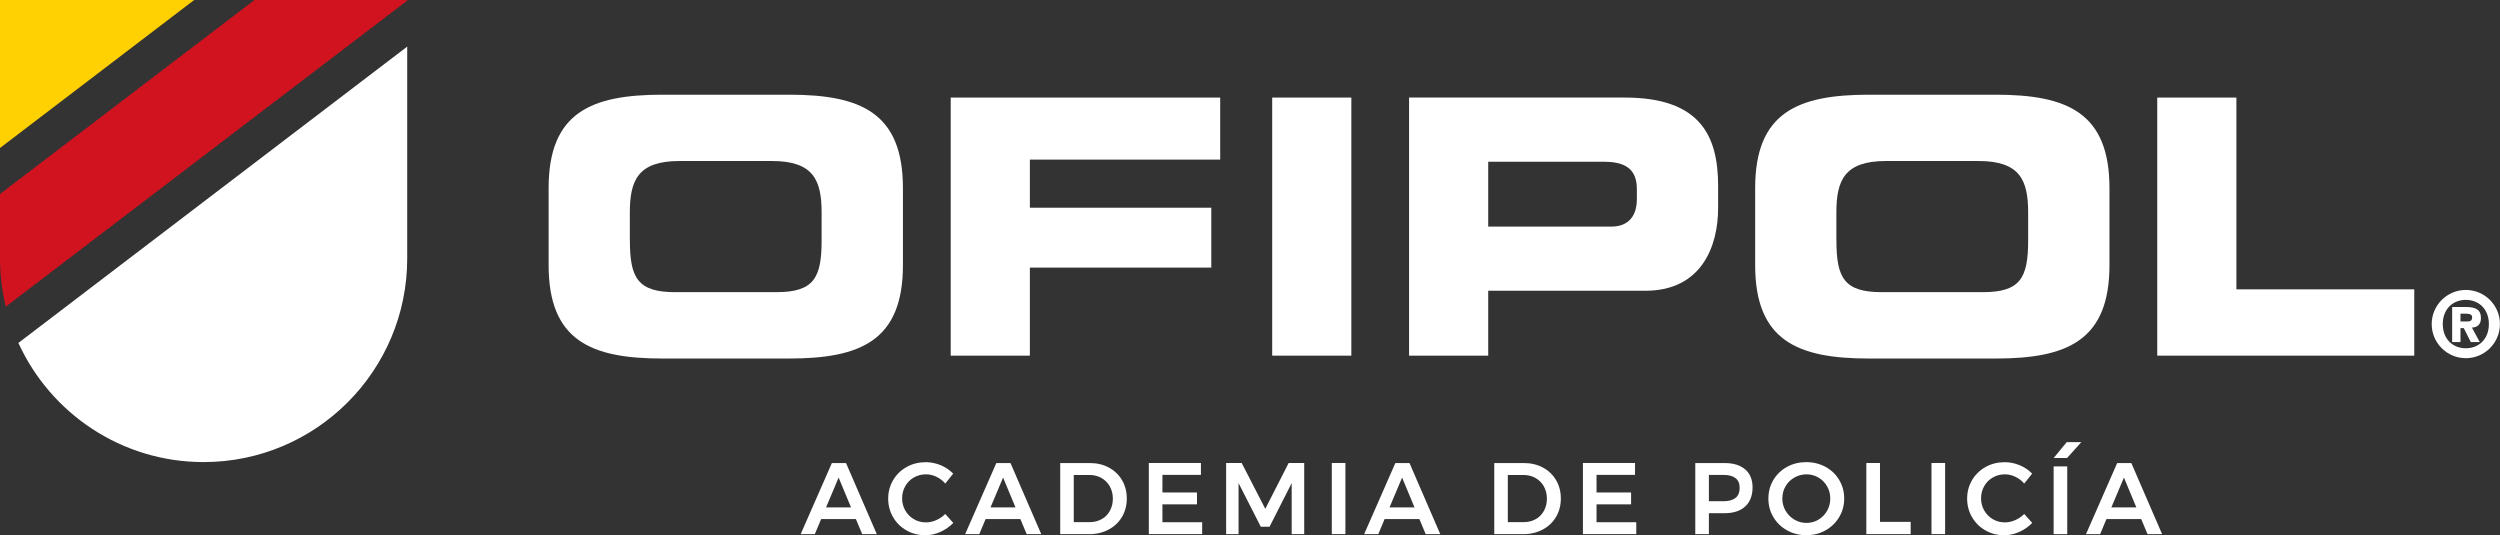
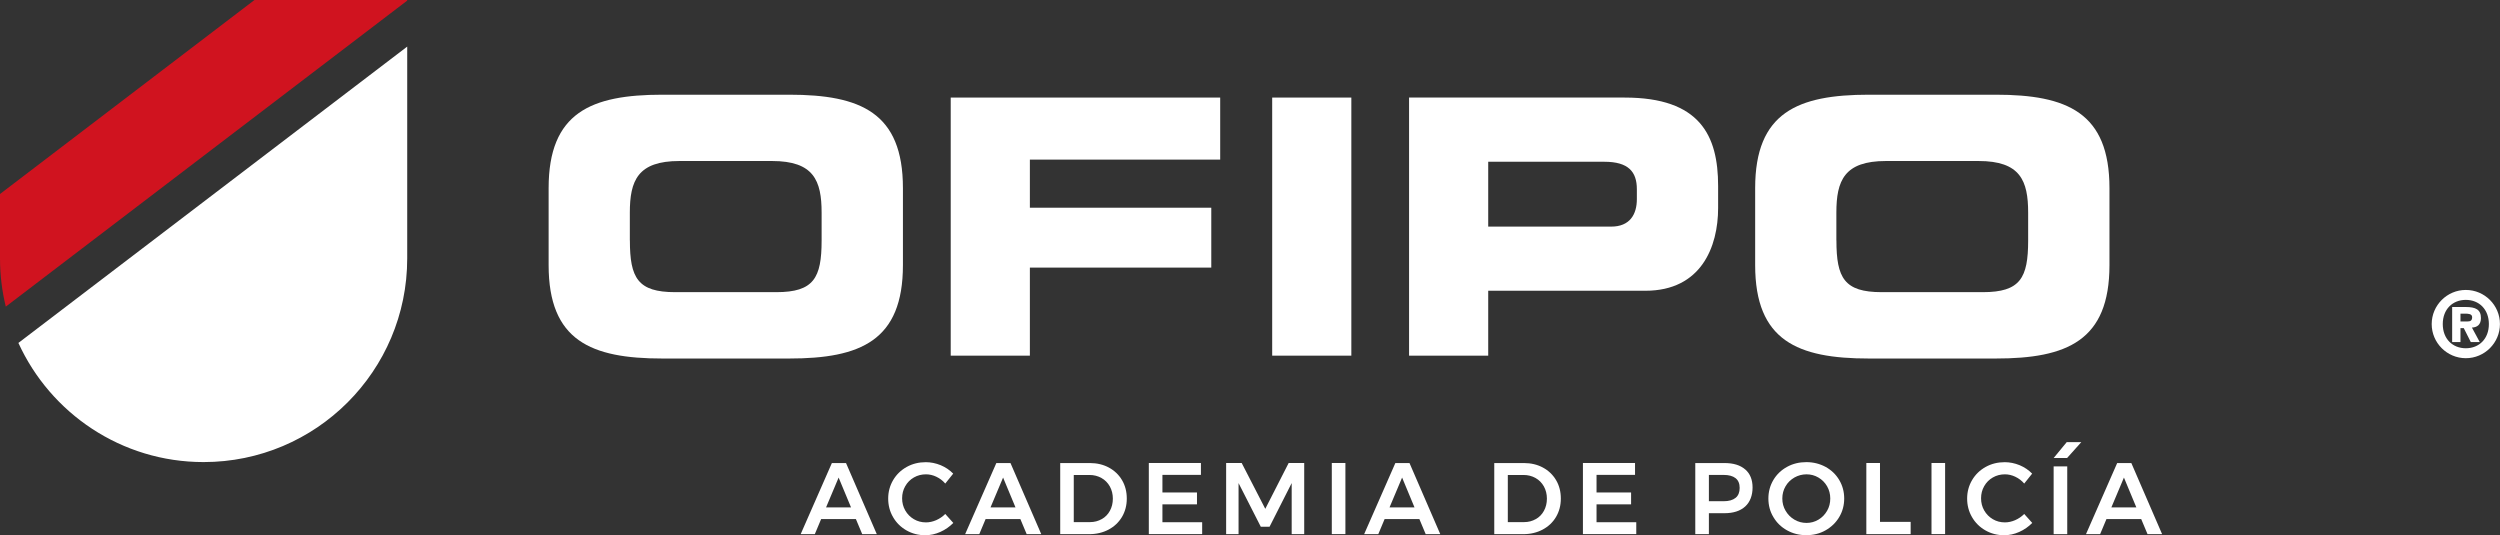
<svg xmlns="http://www.w3.org/2000/svg" id="Capa_1" viewBox="0 0 463.02 99.12">
  <rect x="0" y="0" width="463.02" height="99.12" fill="#333333" stroke="none" />
  <defs>
    <style>.cls-1{fill:#d0131f;}.cls-1,.cls-2,.cls-3{stroke-width:0px;}.cls-2{fill:#fff;}.cls-3{fill:#ffd002;}</style>
  </defs>
  <path class="cls-2" d="m101.61,34.84c0-14,7.86-17.3,21.06-17.3h23.5c13.2,0,21.06,3.3,21.06,17.3v14.26c0,14-7.86,17.3-21.06,17.3h-23.5c-13.2,0-21.06-3.3-21.06-17.3v-14.26Zm15.05,9.7c0,6.93,1.45,9.57,8.38,9.57h18.75c6.93,0,8.38-2.64,8.38-9.57v-5.15c0-5.94-1.45-9.57-9.18-9.57h-17.16c-7.72,0-9.18,3.63-9.18,9.57v5.15Z" />
  <path class="cls-2" d="m176.08,18.07h49.91v11.49h-35.25v8.91h33.6v11.09h-33.6v16.31h-14.66V18.07Z" />
  <path class="cls-2" d="m235.62,18.07h14.66v47.8h-14.66V18.07Z" />
  <path class="cls-2" d="m260.97,18.07h39.94c13.93,0,17.3,7,17.3,16.37v4.09c0,7.13-3.1,15.32-13.47,15.32h-29.11v12.02h-14.66V18.07Zm14.66,23.9h22.78c3.43,0,4.75-2.24,4.75-5.08v-1.85c0-3.24-1.58-5.08-6.01-5.08h-21.52v12.02Z" />
  <path class="cls-2" d="m325.07,34.84c0-14,7.86-17.3,21.06-17.3h23.5c13.2,0,21.06,3.3,21.06,17.3v14.26c0,14-7.86,17.3-21.06,17.3h-23.5c-13.2,0-21.06-3.3-21.06-17.3v-14.26Zm15.05,9.7c0,6.93,1.45,9.57,8.38,9.57h18.75c6.93,0,8.38-2.64,8.38-9.57v-5.15c0-5.94-1.45-9.57-9.18-9.57h-17.16c-7.72,0-9.18,3.63-9.18,9.57v5.15Z" />
-   <path class="cls-2" d="m399.54,18.07h14.66v35.52h32.94v12.28h-47.6V18.07Z" />
  <path class="cls-2" d="m456.69,53.7c3.49,0,6.32,2.84,6.32,6.32s-2.84,6.32-6.32,6.32-6.32-2.84-6.32-6.32,2.84-6.32,6.32-6.32Zm4.27,6.32c0-2.73-1.81-4.48-4.27-4.48s-4.27,1.74-4.27,4.48,1.81,4.48,4.27,4.48,4.27-1.74,4.27-4.48Zm-6.8-3.16h2.51c1.83,0,2.82.46,2.82,2.05,0,1.25-.72,1.71-1.67,1.76l1.45,2.68h-1.66l-1.3-2.58h-.61v2.58h-1.54v-6.49Zm1.54,2.68h1.25c.58,0,.91-.15.91-.8,0-.62-.75-.65-1.25-.65h-.91v1.45Z" />
-   <polygon class="cls-3" points="0 27.41 35.96 0 0 0 0 27.41" />
  <path class="cls-2" d="m3.41,63.52c5.94,13.01,19.06,22.06,34.3,22.06,20.82,0,37.71-16.88,37.71-37.71V8.63L5.17,62.17l-1.77,1.35Z" />
  <path class="cls-1" d="m47.13,0L0,35.93v11.95c0,3.07.38,6.05,1.07,8.91L75.41.12v-.12h-28.28Z" />
  <path class="cls-2" d="m159.69,98.93l-1.17-2.79h-6.44l-1.17,2.79h-2.62l5.78-13.17h2.62l5.7,13.17h-2.71Zm-6.7-4.95h4.63l-2.3-5.53-2.33,5.53Z" />
  <path class="cls-2" d="m173.43,88.3c-.63-.3-1.28-.45-1.93-.45-.82,0-1.56.19-2.24.58-.68.39-1.21.92-1.6,1.61-.39.68-.58,1.43-.58,2.25s.19,1.57.58,2.25c.39.68.92,1.22,1.6,1.62.68.4,1.42.59,2.24.59.63,0,1.26-.14,1.89-.41.63-.28,1.2-.66,1.68-1.15l1.49,1.66c-.69.7-1.49,1.26-2.41,1.67-.92.41-1.84.61-2.79.61-1.27,0-2.43-.3-3.48-.9-1.05-.6-1.88-1.42-2.48-2.46-.6-1.03-.9-2.18-.9-3.43s.31-2.4.92-3.43c.61-1.03,1.45-1.84,2.51-2.43,1.06-.59,2.24-.88,3.53-.88.94,0,1.86.19,2.77.56.9.38,1.67.9,2.31,1.56l-1.47,1.84c-.46-.54-1.01-.96-1.65-1.26Z" />
  <path class="cls-2" d="m190.15,98.93l-1.17-2.79h-6.44l-1.17,2.79h-2.62l5.78-13.17h2.62l5.7,13.17h-2.71Zm-6.7-4.95h4.63l-2.3-5.53-2.33,5.53Z" />
  <path class="cls-2" d="m205.36,86.59c1.04.56,1.86,1.34,2.45,2.34.59,1,.88,2.14.88,3.41s-.3,2.4-.89,3.4c-.6,1-1.42,1.78-2.47,2.34-1.05.56-2.25.85-3.59.85h-5.38v-13.17h5.48c1.32,0,2.5.28,3.54.84Zm-1.31,9.56c.65-.37,1.15-.88,1.51-1.54.36-.66.55-1.41.55-2.25s-.19-1.6-.56-2.27c-.38-.67-.89-1.19-1.55-1.56-.66-.37-1.4-.56-2.21-.56h-2.92v8.73h3.01c.8,0,1.53-.19,2.17-.56Z" />
  <path class="cls-2" d="m212.77,85.75h9.65v2.2h-7.13v3.26h6.4v2.2h-6.4v3.31h7.36v2.2h-9.88v-13.17Z" />
  <path class="cls-2" d="m227.09,85.75h2.88l4.37,8.49,4.33-8.49h2.88v13.17h-2.32v-9.45l-4.1,8.09h-1.62l-4.12-8.09v9.45h-2.3v-13.17Z" />
  <path class="cls-2" d="m246.66,85.75h2.52v13.17h-2.52v-13.17Z" />
  <path class="cls-2" d="m264.05,98.93l-1.17-2.79h-6.44l-1.17,2.79h-2.62l5.78-13.17h2.62l5.7,13.17h-2.71Zm-6.7-4.95h4.63l-2.3-5.53-2.33,5.53Z" />
  <path class="cls-2" d="m285.75,86.59c1.04.56,1.86,1.34,2.45,2.34.59,1,.88,2.14.88,3.41s-.3,2.4-.89,3.4-1.42,1.78-2.47,2.34c-1.05.56-2.25.85-3.59.85h-5.38v-13.17h5.48c1.32,0,2.5.28,3.54.84Zm-1.31,9.56c.65-.37,1.15-.88,1.51-1.54.36-.66.55-1.41.55-2.25s-.19-1.6-.56-2.27c-.38-.67-.89-1.19-1.55-1.56-.66-.37-1.4-.56-2.21-.56h-2.92v8.73h3.01c.8,0,1.53-.19,2.17-.56Z" />
  <path class="cls-2" d="m293.17,85.75h9.65v2.2h-7.13v3.26h6.4v2.2h-6.4v3.31h7.36v2.2h-9.88v-13.17Z" />
  <path class="cls-2" d="m323.23,86.94c.91.79,1.36,1.91,1.36,3.35s-.45,2.68-1.36,3.51c-.91.83-2.19,1.25-3.85,1.25h-2.88v3.88h-2.52v-13.17h5.4c1.66,0,2.94.39,3.85,1.19Zm-1.79,5.27c.51-.41.76-1.03.76-1.84s-.25-1.41-.76-1.81c-.51-.4-1.24-.6-2.19-.6h-2.75v4.87h2.75c.95,0,1.68-.21,2.19-.62Z" />
  <path class="cls-2" d="m338.11,86.47c1.07.59,1.92,1.4,2.53,2.43.61,1.03.92,2.17.92,3.43s-.31,2.4-.92,3.43c-.61,1.03-1.46,1.85-2.53,2.46s-2.26.9-3.57.9-2.49-.3-3.57-.9-1.92-1.42-2.53-2.46c-.62-1.03-.92-2.18-.92-3.43s.31-2.4.92-3.43c.61-1.03,1.46-1.84,2.53-2.43,1.07-.59,2.26-.88,3.57-.88s2.49.3,3.57.88Zm-5.77,1.97c-.69.4-1.24.93-1.64,1.62-.4.68-.6,1.44-.6,2.27s.2,1.59.61,2.28c.41.69.95,1.24,1.64,1.64.68.4,1.43.6,2.23.6s1.52-.2,2.2-.6c.68-.4,1.21-.95,1.61-1.64.4-.69.59-1.45.59-2.28s-.2-1.58-.59-2.27c-.39-.68-.93-1.22-1.61-1.62-.68-.4-1.41-.59-2.2-.59s-1.55.2-2.24.59Z" />
  <path class="cls-2" d="m345.67,85.75h2.52v10.9h5.68v2.28h-8.21v-13.17Z" />
  <path class="cls-2" d="m357.73,85.75h2.52v13.17h-2.52v-13.17Z" />
  <path class="cls-2" d="m373.26,88.3c-.63-.3-1.28-.45-1.93-.45-.82,0-1.56.19-2.24.58-.68.39-1.21.92-1.6,1.61-.39.68-.58,1.43-.58,2.25s.19,1.57.58,2.25c.39.68.92,1.22,1.6,1.62.68.4,1.42.59,2.24.59.63,0,1.26-.14,1.89-.41.63-.28,1.2-.66,1.68-1.15l1.49,1.66c-.69.7-1.49,1.26-2.41,1.67-.92.41-1.84.61-2.79.61-1.27,0-2.43-.3-3.48-.9-1.05-.6-1.88-1.42-2.48-2.46-.6-1.03-.9-2.18-.9-3.43s.31-2.4.92-3.43c.61-1.03,1.45-1.84,2.51-2.43,1.06-.59,2.24-.88,3.53-.88.94,0,1.86.19,2.77.56.9.38,1.67.9,2.31,1.56l-1.47,1.84c-.46-.54-1.01-.96-1.65-1.26Z" />
  <path class="cls-2" d="m380.35,86.38h2.52v12.55h-2.52v-12.55Z" />
  <path class="cls-2" d="m397.74,98.93l-1.17-2.79h-6.44l-1.17,2.79h-2.62l5.78-13.17h2.62l5.7,13.17h-2.71Zm-6.7-4.95h4.63l-2.3-5.53-2.33,5.53Z" />
-   <path class="cls-2" d="m382.77,81.89h2.7l-2.63,2.94h-2.49l2.42-2.94Z" />
+   <path class="cls-2" d="m382.77,81.89h2.7l-2.63,2.94h-2.49Z" />
</svg>